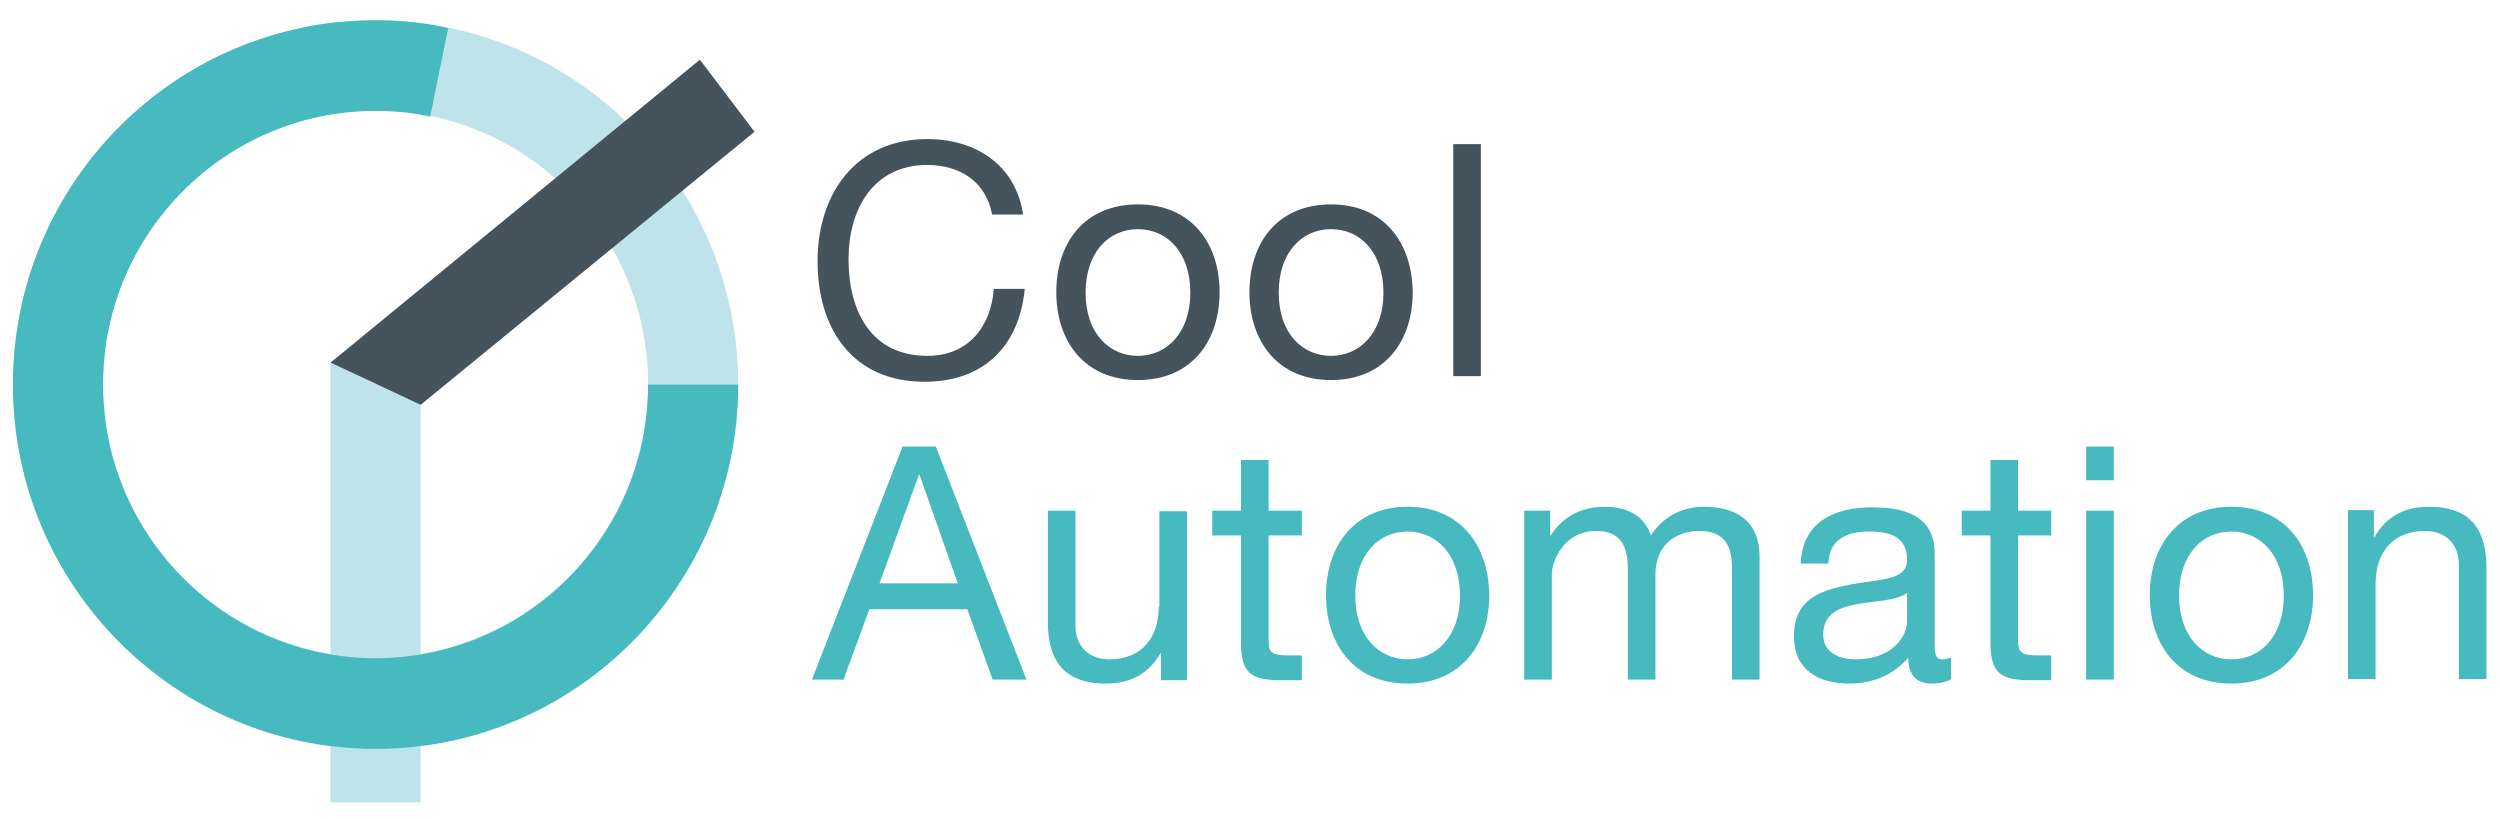
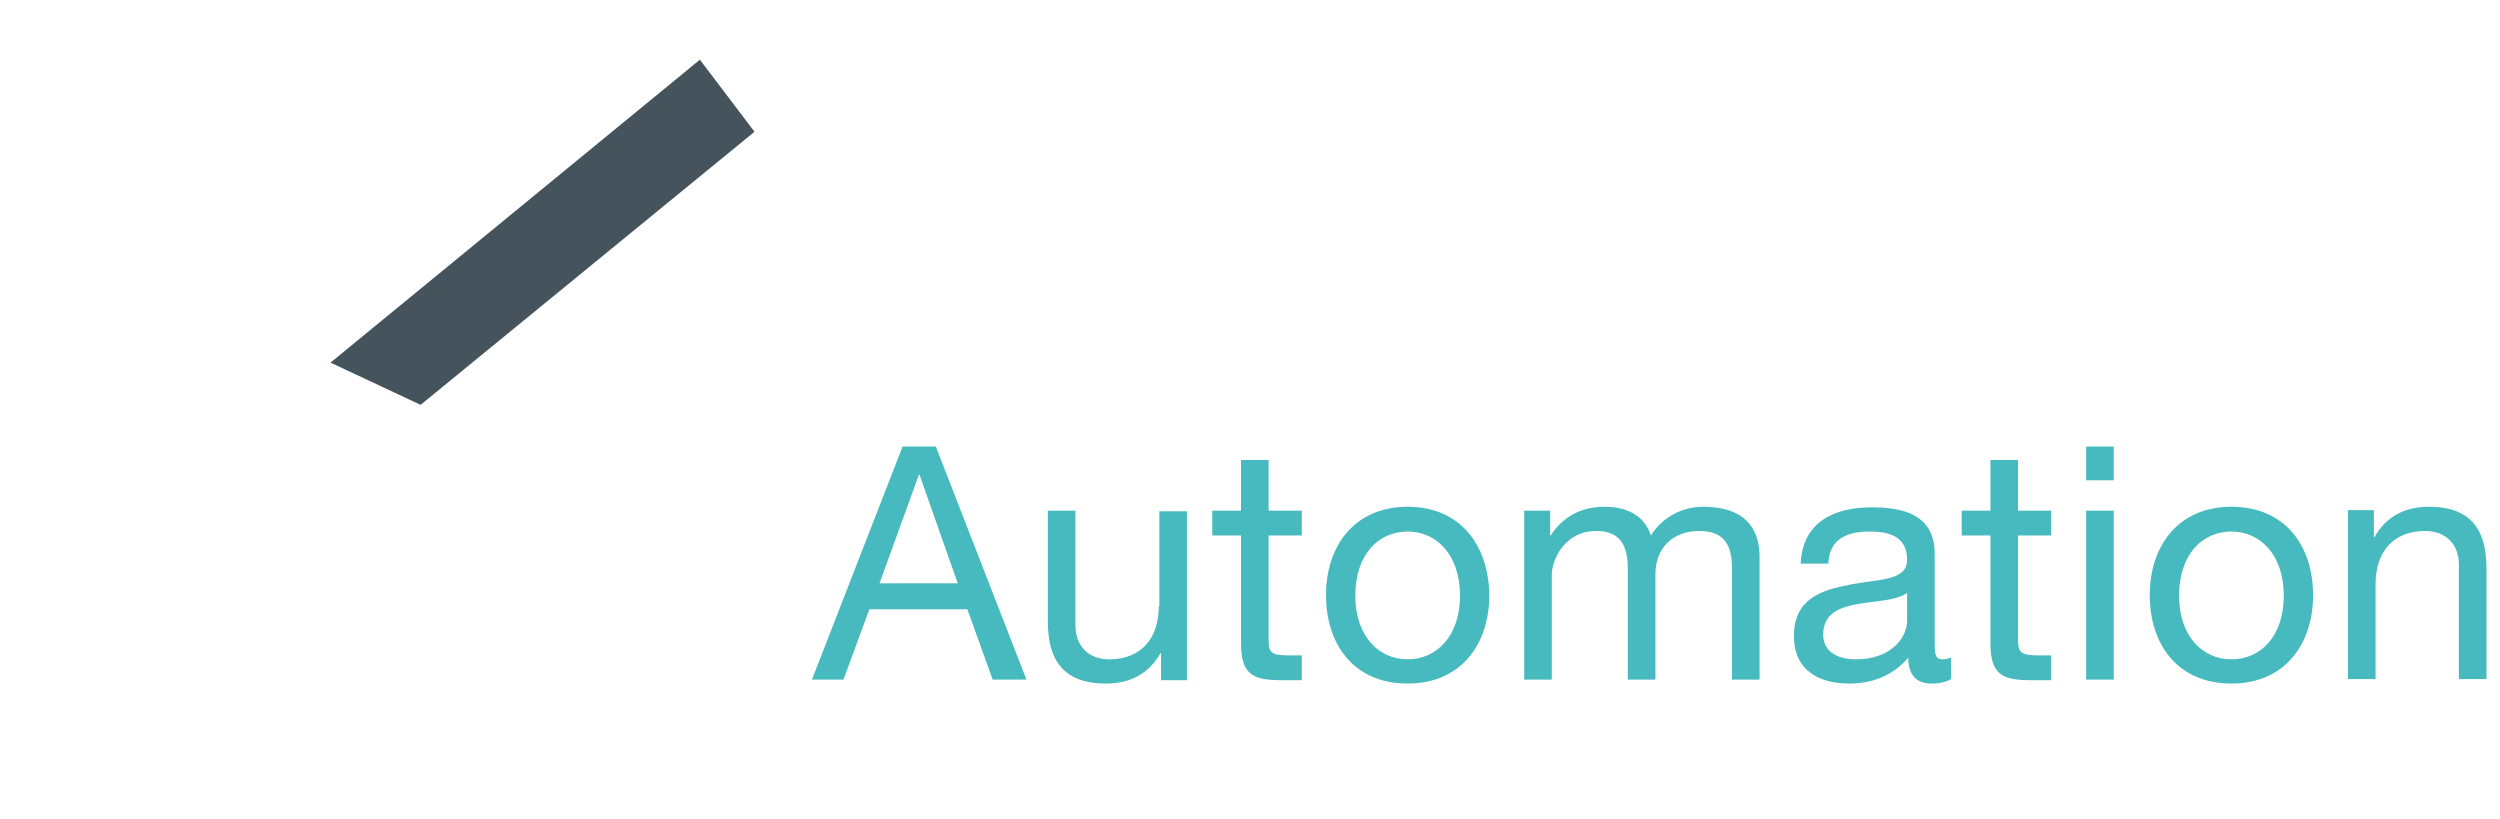
<svg xmlns="http://www.w3.org/2000/svg" baseProfile="tiny" id="Слой_1" x="0px" y="0px" viewBox="0 0 444 145.5" xml:space="preserve">
  <g id="CoolAutomation_LOGO-DarkonLight">
    <g>
      <path fill="#46BABF" d="M160.3,79.3l-16.1,41.4l5.6,0l4.6-12.5h17.4l4.5,12.5h6l-16.1-41.4H160.3z M156.2,103.6l7-19.3h0.1 l6.8,19.3H156.2z M205.8,107.7c0,5.4-2.9,9.4-8.8,9.4c-3.7,0-6-2.4-6-6V90.7h-4.9v19.7c0,6.4,2.4,11,10.3,11 c4.3,0,7.6-1.7,9.7-5.4h0.1v4.8h4.6v-30h-4.9V107.7z M225.3,81.7h-4.9v9h-5.1v4.4h5.1v19.1c0,5.5,2,6.6,7.1,6.6h3.7v-4.4H229 c-3.1,0-3.7-0.4-3.7-2.7V95.1h5.9v-4.4h-5.9V81.7z M250,90c-9.4,0-14.5,6.9-14.5,15.7c0,8.8,5,15.7,14.5,15.7 c9.4,0,14.5-6.9,14.5-15.7C264.4,96.9,259.4,90,250,90z M250,117.1c-5.1,0-9.3-4.1-9.3-11.3c0-7.3,4.1-11.4,9.3-11.4 c5.1,0,9.3,4.1,9.3,11.4C259.3,113,255.1,117.1,250,117.1z M302.5,90c-3.8,0-7.3,1.9-9.3,5.1c-1.2-3.7-4.5-5.1-8.2-5.1 c-4.1,0-7.4,1.7-9.6,5.1h-0.1v-4.4h-4.6v30h4.9V102c0-2.3,2.1-7.7,7.9-7.7c4.4,0,5.6,2.8,5.6,6.7v19.7h4.9V102 c0-4.6,3-7.7,7.8-7.7c4.8,0,5.8,3,5.8,6.7v19.7h4.9v-22C312.4,92.5,308.4,90,302.5,90z M343.6,113.7V98.3c0-7-5.8-8.2-11.2-8.2 c-6.6,0-12.3,2.6-12.6,10h4.9c0.2-4.4,3.3-5.7,7.4-5.7c3.1,0,6.6,0.7,6.6,5c0,3.7-4.6,3.4-10,4.4c-5.1,1-10.1,2.4-10.1,9.2 c0,6,4.4,8.4,9.8,8.4c4.1,0,7.8-1.4,10.5-4.6c0,3.2,1.6,4.6,4.1,4.6c1.6,0,2.7-0.3,3.5-0.8v-3.8c-0.6,0.2-1.1,0.3-1.5,0.3 C343.6,117.1,343.6,116,343.6,113.7z M338.7,110.3c0,2.7-2.6,6.8-9.1,6.8c-3,0-5.8-1.2-5.8-4.4c0-3.7,2.8-4.8,6-5.4 c3.3-0.6,7-0.6,8.9-2V110.3z M358.4,81.7h-4.9v9h-5.1v4.4h5.1v19.1c0,5.5,2,6.6,7.1,6.6h3.7v-4.4h-2.2c-3,0-3.7-0.4-3.7-2.7V95.1 h5.9v-4.4h-5.9V81.7z M370.5,120.7h4.9v-30h-4.9V120.7z M370.5,85.3h4.9v-6h-4.9V85.3z M396.3,90c-9.4,0-14.5,6.9-14.5,15.7 c0,8.8,5,15.7,14.5,15.7c9.4,0,14.5-6.9,14.5-15.7C410.8,96.9,405.8,90,396.3,90z M396.3,117.1c-5.1,0-9.3-4.1-9.3-11.3 c0-7.3,4.1-11.4,9.3-11.4c5.1,0,9.3,4.1,9.3,11.4C405.6,113,401.5,117.1,396.3,117.1z M431.4,90c-4.3,0-7.6,1.7-9.7,5.4h-0.1v-4.8 H417v30h4.9v-16.9c0-5.4,2.9-9.4,8.8-9.4c3.7,0,6,2.4,6,6v20.3h4.9V101C441.6,94.5,439.2,90,431.4,90z" />
    </g>
    <g>
-       <path fill="#44535C" d="M164.7,63.2c-9.9,0-14-7.8-14-17.2c0-8.6,4.2-16.7,14-16.7c5.7,0,10.4,2.9,11.5,8.8h5.5 c-1.3-8.8-8.4-13.4-17-13.4c-12.7,0-19.5,9.7-19.5,21.7c0,12,6.2,21.4,19,21.4c10.4,0,16.8-6.2,17.8-16.5h-5.5 C176,58.1,171.9,63.2,164.7,63.2z M202.1,36.3c-9.5,0-14.5,6.8-14.5,15.6c0,8.7,5,15.6,14.5,15.6c9.5,0,14.5-6.9,14.5-15.6 C216.6,43.1,211.5,36.3,202.1,36.3z M202.1,63.2c-5.1,0-9.3-4-9.3-11.2c0-7.3,4.2-11.3,9.3-11.3c5.1,0,9.3,4,9.3,11.3 C211.4,59.1,207.2,63.2,202.1,63.2z M236.4,36.3c-9.5,0-14.5,6.8-14.5,15.6c0,8.7,5,15.6,14.5,15.6s14.5-6.9,14.5-15.6 C250.8,43.1,245.8,36.3,236.4,36.3z M236.4,63.2c-5.1,0-9.3-4-9.3-11.2c0-7.3,4.2-11.3,9.3-11.3c5.1,0,9.3,4,9.3,11.3 C245.7,59.1,241.5,63.2,236.4,63.2z M258.1,25.6v41.2h4.9V25.6H258.1z" />
-     </g>
+       </g>
    <g id="CoolAutomation-BrandMark-Dark">
      <g>
-         <path fill="#BEE3EA" d="M66.7,19.6c26.7,0,48.4,21.8,48.4,48.6s-21.7,48.6-48.4,48.6c-26.7,0-48.4-21.8-48.4-48.6 S39.9,19.6,66.7,19.6 M66.7,3.6c-35.5,0-64.4,29-64.4,64.7s28.9,64.7,64.4,64.7s64.4-29,64.4-64.7S102.2,3.6,66.7,3.6L66.7,3.6z" />
-       </g>
+         </g>
      <g>
-         <polygon fill="#BEE3EA" points="74.7,71.9 74.7,142.5 66.7,142.5 58.7,142.5 58.7,64.4 66.7,68.2 " />
-       </g>
-       <path fill="#46BABF" d="M115.1,68.3c0,26.9-21.7,48.6-48.4,48.6c-26.7,0-48.4-21.8-48.4-48.6s21.7-48.6,48.4-48.6v0 c3.3,0,6.6,0.3,9.7,1l3.2-15.7C75.4,4,71,3.6,66.7,3.6l0,0c-1.5,0-7.7,0.1-12.9,1.3l0,0C24.4,10.9,2.3,37,2.3,68.3 c0,35.7,28.9,64.7,64.4,64.7c35.5,0,64.4-29,64.4-64.7v0L115.1,68.3L115.1,68.3z" />
+         </g>
      <g>
        <polygon fill="#44535C" points="124.3,10.6 134,23.4 74.7,71.9 58.7,64.4 " />
      </g>
    </g>
  </g>
</svg>